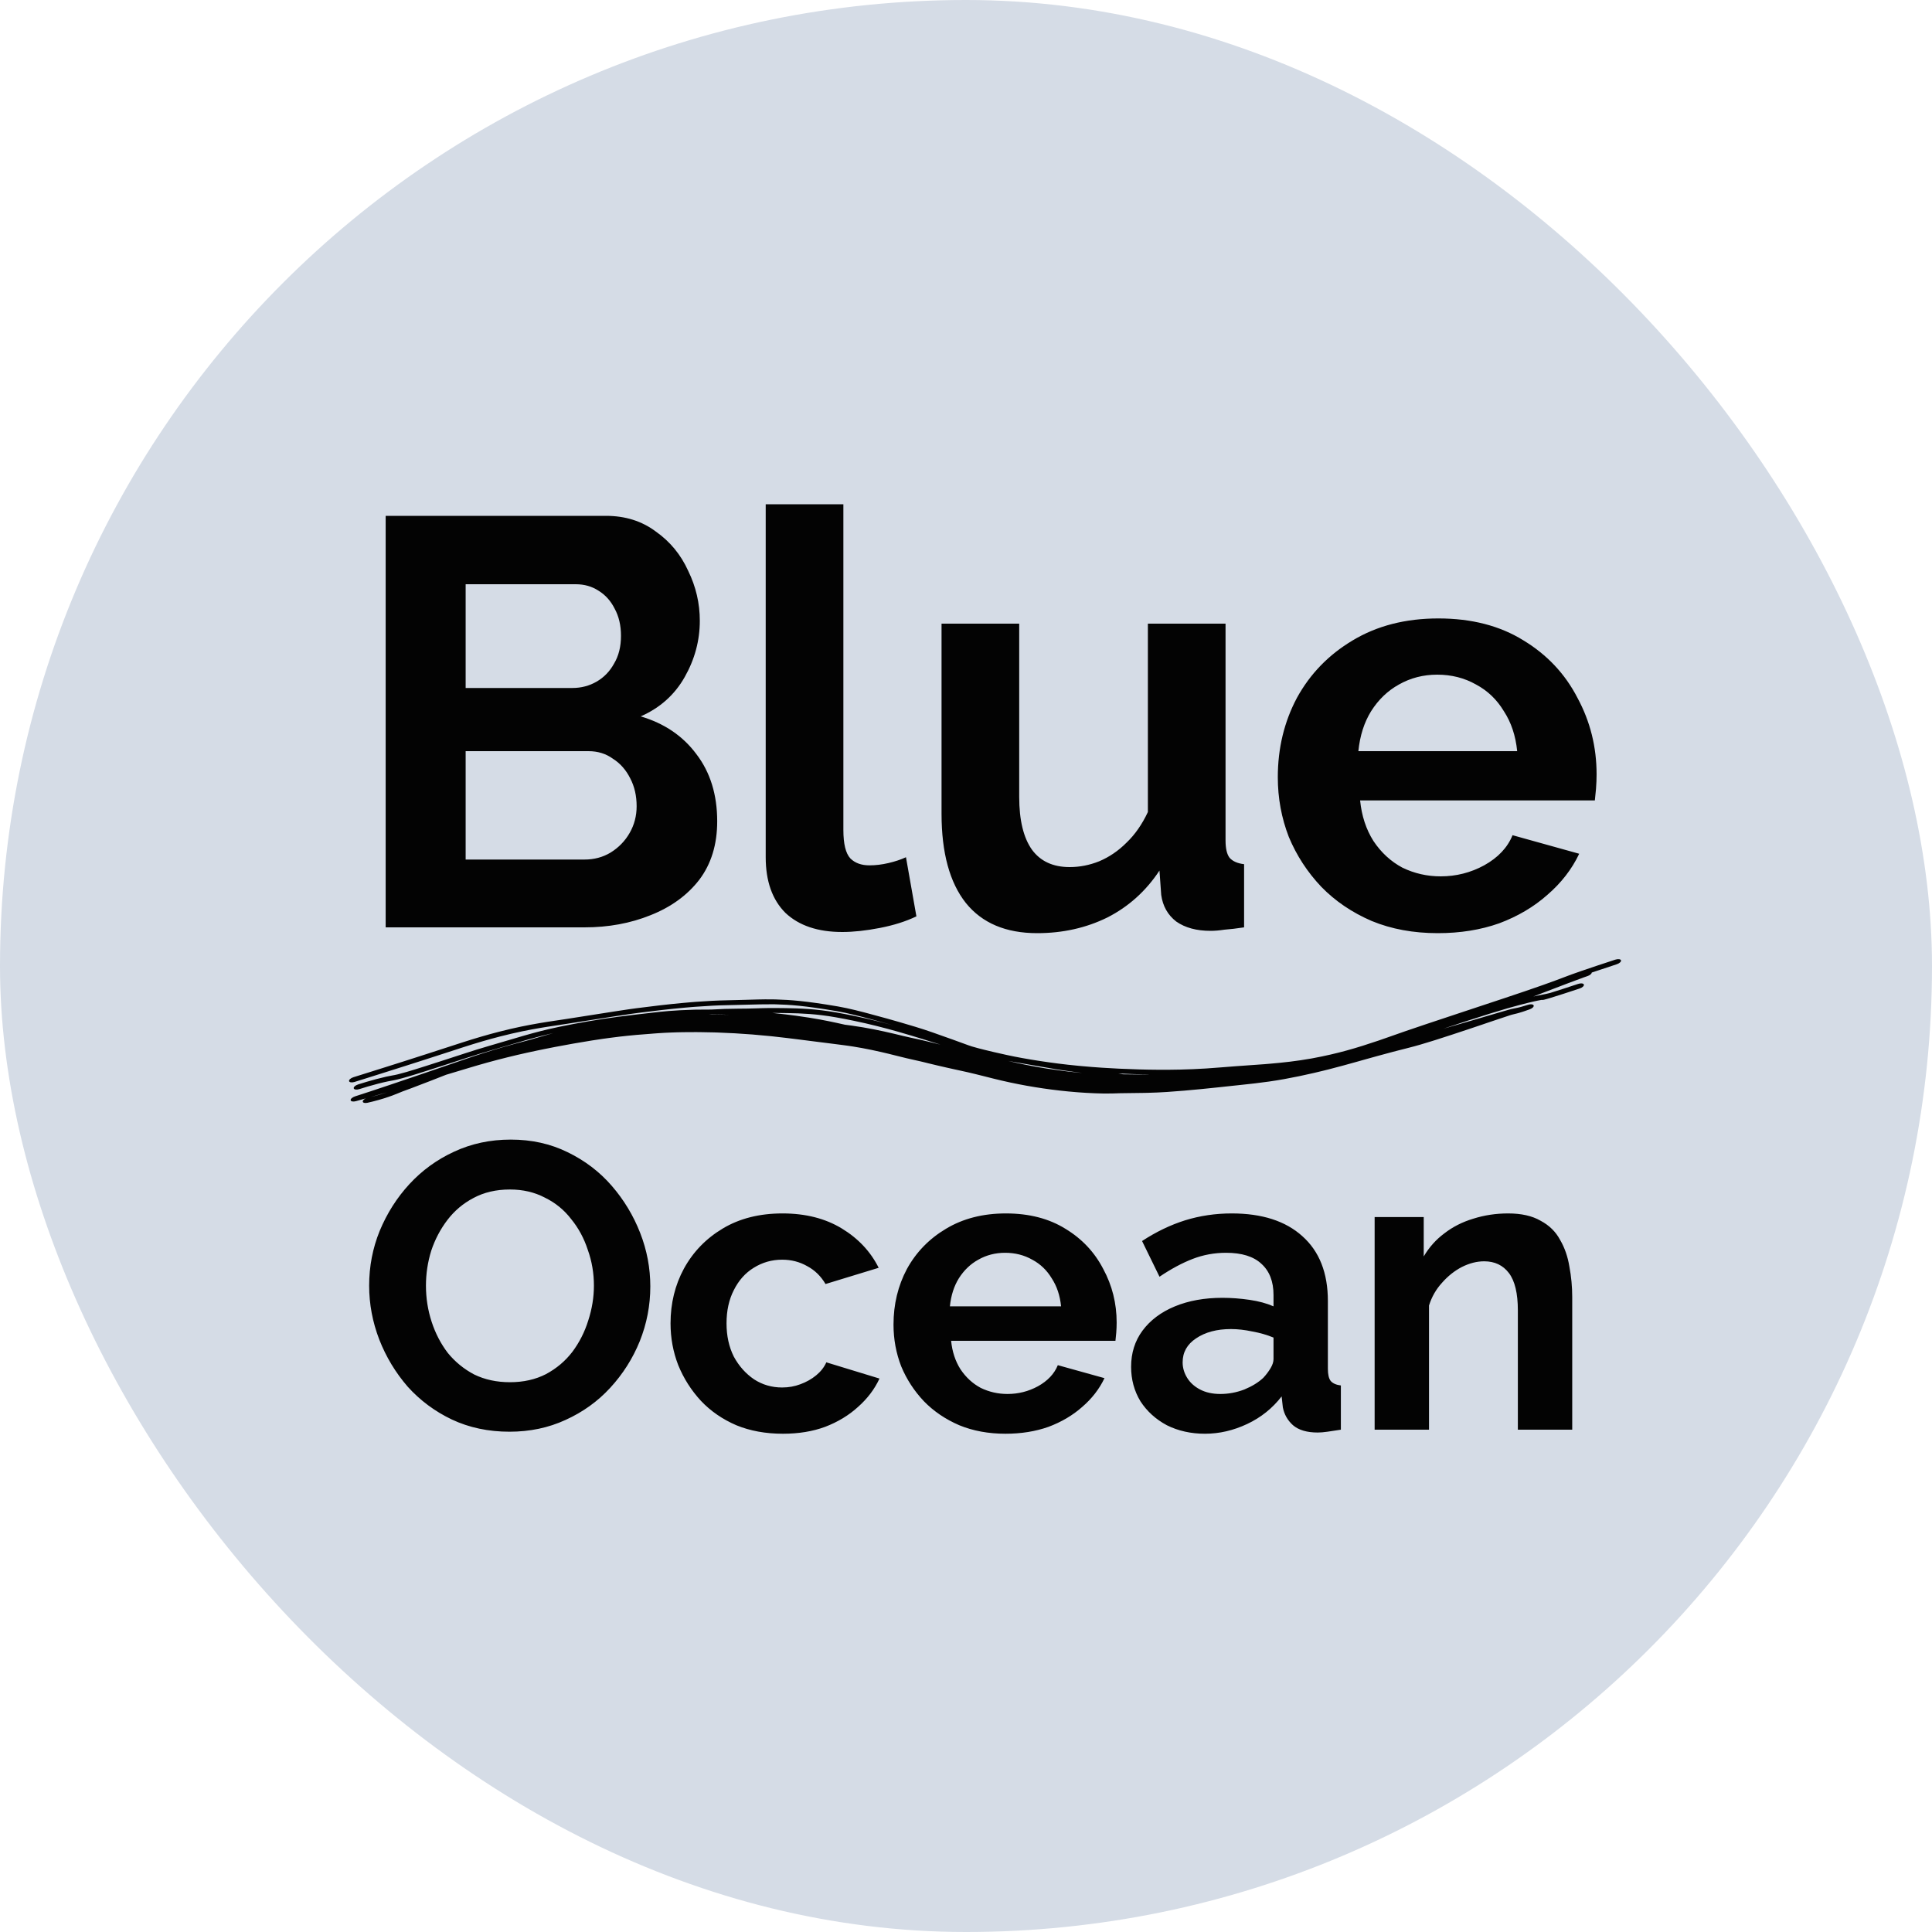
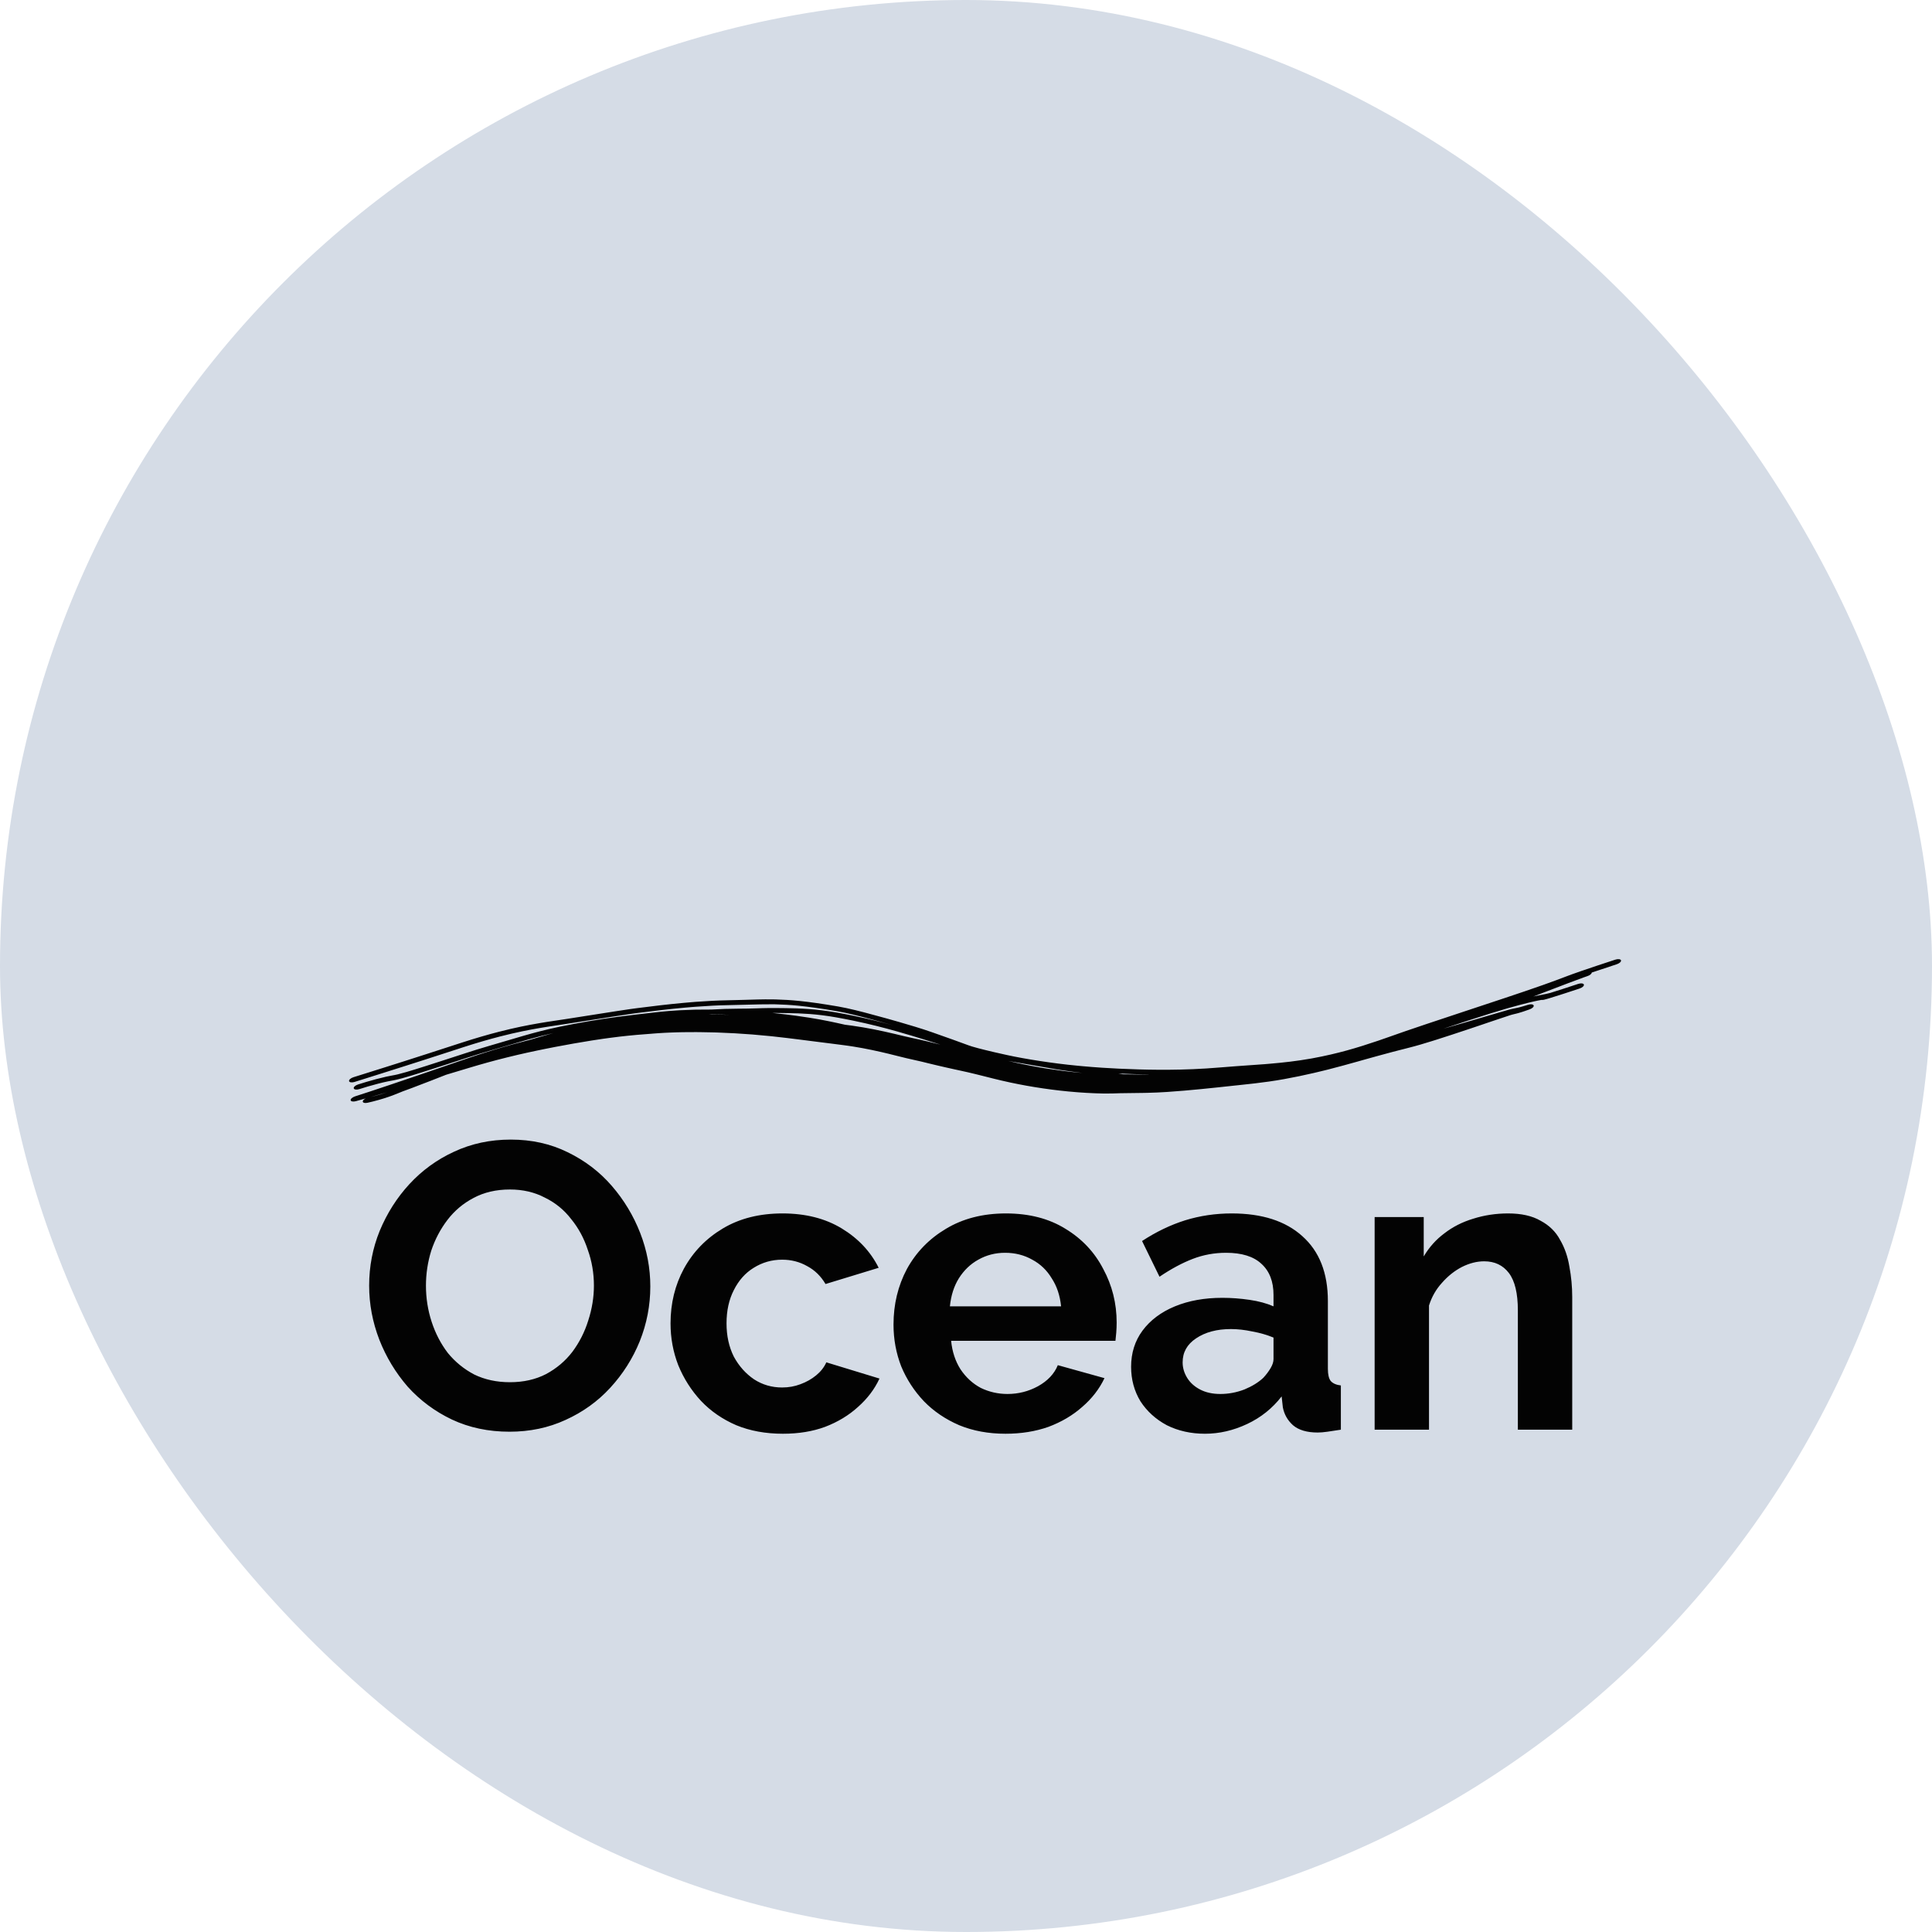
<svg xmlns="http://www.w3.org/2000/svg" width="100" height="100" viewBox="0 0 100 100" fill="none">
  <rect width="100" height="100" rx="50" fill="#D5DCE6" />
-   <path d="M37.122 42.51C37.122 43.71 36.812 44.72 36.192 45.54C35.572 46.34 34.732 46.95 33.672 47.37C32.632 47.79 31.492 48 30.252 48H19.962V26.7H31.362C32.362 26.7 33.222 26.97 33.942 27.51C34.682 28.03 35.242 28.71 35.622 29.55C36.022 30.37 36.222 31.23 36.222 32.13C36.222 33.15 35.962 34.12 35.442 35.04C34.922 35.96 34.162 36.64 33.162 37.08C34.382 37.44 35.342 38.09 36.042 39.03C36.762 39.97 37.122 41.13 37.122 42.51ZM32.952 41.73C32.952 41.19 32.842 40.71 32.622 40.29C32.402 39.85 32.102 39.51 31.722 39.27C31.362 39.01 30.942 38.88 30.462 38.88H24.102V44.49H30.252C30.752 44.49 31.202 44.37 31.602 44.13C32.022 43.87 32.352 43.53 32.592 43.11C32.832 42.69 32.952 42.23 32.952 41.73ZM24.102 30.24V35.61H29.622C30.082 35.61 30.502 35.5 30.882 35.28C31.262 35.06 31.562 34.75 31.782 34.35C32.022 33.95 32.142 33.47 32.142 32.91C32.142 32.37 32.032 31.9 31.812 31.5C31.612 31.1 31.332 30.79 30.972 30.57C30.632 30.35 30.242 30.24 29.802 30.24H24.102ZM39.633 26.1H43.653V42.96C43.653 43.68 43.773 44.17 44.013 44.43C44.253 44.67 44.583 44.79 45.003 44.79C45.323 44.79 45.653 44.75 45.993 44.67C46.333 44.59 46.633 44.49 46.893 44.37L47.433 47.43C46.893 47.69 46.263 47.89 45.543 48.03C44.823 48.17 44.173 48.24 43.593 48.24C42.333 48.24 41.353 47.91 40.653 47.25C39.973 46.57 39.633 45.61 39.633 44.37V26.1ZM48.734 42.12V32.28H52.754V41.25C52.754 42.45 52.974 43.36 53.414 43.98C53.854 44.58 54.504 44.88 55.364 44.88C55.884 44.88 56.394 44.78 56.894 44.58C57.414 44.36 57.884 44.04 58.304 43.62C58.744 43.2 59.114 42.67 59.414 42.03V32.28H63.434V43.5C63.434 43.92 63.504 44.22 63.644 44.4C63.804 44.58 64.054 44.69 64.394 44.73V48C63.994 48.06 63.654 48.1 63.374 48.12C63.114 48.16 62.874 48.18 62.654 48.18C61.934 48.18 61.344 48.02 60.884 47.7C60.444 47.36 60.184 46.9 60.104 46.32L60.014 45.06C59.314 46.12 58.414 46.93 57.314 47.49C56.214 48.03 55.004 48.3 53.684 48.3C52.064 48.3 50.834 47.78 49.994 46.74C49.154 45.68 48.734 44.14 48.734 42.12ZM74.419 48.3C73.159 48.3 72.019 48.09 70.999 47.67C69.979 47.23 69.109 46.64 68.389 45.9C67.669 45.14 67.109 44.28 66.709 43.32C66.329 42.34 66.139 41.31 66.139 40.23C66.139 38.73 66.469 37.36 67.129 36.12C67.809 34.88 68.769 33.89 70.009 33.15C71.269 32.39 72.749 32.01 74.449 32.01C76.169 32.01 77.639 32.39 78.859 33.15C80.079 33.89 81.009 34.88 81.649 36.12C82.309 37.34 82.639 38.66 82.639 40.08C82.639 40.32 82.629 40.57 82.609 40.83C82.589 41.07 82.569 41.27 82.549 41.43H70.399C70.479 42.23 70.709 42.93 71.089 43.53C71.489 44.13 71.989 44.59 72.589 44.91C73.209 45.21 73.869 45.36 74.569 45.36C75.369 45.36 76.119 45.17 76.819 44.79C77.539 44.39 78.029 43.87 78.289 43.23L81.739 44.19C81.359 44.99 80.809 45.7 80.089 46.32C79.389 46.94 78.559 47.43 77.599 47.79C76.639 48.13 75.579 48.3 74.419 48.3ZM70.309 38.88H78.529C78.449 38.08 78.219 37.39 77.839 36.81C77.479 36.21 76.999 35.75 76.399 35.43C75.799 35.09 75.129 34.92 74.389 34.92C73.669 34.92 73.009 35.09 72.409 35.43C71.829 35.75 71.349 36.21 70.969 36.81C70.609 37.39 70.389 38.08 70.309 38.88Z" fill="#030303" />
  <path d="M43.381 52.095C43.677 52.147 43.957 52.209 44.268 52.284C44.393 52.315 44.523 52.347 44.661 52.383C44.661 52.383 44.662 52.383 44.662 52.383C44.731 52.401 44.802 52.419 44.875 52.439C45.464 52.595 46.228 52.8 47.369 53.144C47.683 53.239 47.979 53.336 48.255 53.433C49.049 53.714 49.69 53.94 50.123 54.103C50.231 54.143 50.343 54.179 50.632 54.256C50.821 54.306 51.077 54.37 51.449 54.457C51.625 54.498 51.826 54.544 52.058 54.594C52.088 54.601 52.118 54.607 52.149 54.614C53.044 54.809 54.464 55.038 55.782 55.162C55.854 55.169 55.925 55.176 55.996 55.182C56.717 55.249 57.394 55.289 57.92 55.314C58.606 55.346 59.273 55.367 59.975 55.371C60.138 55.372 60.303 55.372 60.47 55.371C61.284 55.365 62.158 55.335 63.166 55.25C63.432 55.227 63.696 55.207 63.959 55.188C64.46 55.152 64.957 55.12 65.461 55.081C65.559 55.073 65.657 55.065 65.755 55.056C66.433 54.998 67.126 54.921 67.868 54.789C67.895 54.784 67.922 54.779 67.949 54.774C69.233 54.538 70.242 54.237 71.341 53.864C71.498 53.811 71.657 53.755 71.818 53.698C71.818 53.698 71.818 53.698 71.818 53.698C72.112 53.594 72.415 53.487 72.736 53.376C73.05 53.268 73.42 53.142 73.824 53.007C74.431 52.803 75.114 52.577 75.8 52.35C75.812 52.346 75.824 52.342 75.836 52.338C75.921 52.31 76.006 52.282 76.091 52.254C76.092 52.253 76.092 52.253 76.093 52.253C76.702 52.051 77.304 51.852 77.85 51.67C78.239 51.54 78.6 51.419 78.912 51.313C79.298 51.181 79.605 51.075 79.857 50.986C80.383 50.8 80.666 50.692 80.916 50.597C81.055 50.544 81.183 50.495 81.337 50.439C81.488 50.383 81.661 50.323 81.85 50.258C82.354 50.084 82.972 49.88 83.596 49.675C83.599 49.674 83.602 49.673 83.606 49.672C83.748 49.625 83.881 49.64 83.902 49.706C83.923 49.772 83.825 49.863 83.682 49.91C83.228 50.059 82.785 50.206 82.388 50.339C82.387 50.402 82.294 50.48 82.166 50.523C82.115 50.539 82.046 50.563 81.962 50.594C81.596 50.725 80.922 50.982 79.977 51.344C79.784 51.418 79.58 51.496 79.366 51.579C79.474 51.554 79.566 51.535 79.646 51.519C79.74 51.5 79.813 51.486 79.876 51.474C79.925 51.465 79.968 51.457 80.011 51.448C80.081 51.434 80.149 51.418 80.242 51.393C80.585 51.289 81.121 51.113 81.684 50.927C81.827 50.88 81.959 50.895 81.981 50.961C82.002 51.027 81.903 51.118 81.761 51.165C81.758 51.166 81.756 51.167 81.753 51.168C81.195 51.352 80.642 51.534 80.283 51.642C80.212 51.664 80.147 51.683 80.095 51.698C80.08 51.702 80.066 51.706 80.053 51.71C80.006 51.723 79.947 51.74 79.913 51.747C79.908 51.748 79.9 51.749 79.889 51.751C79.889 51.751 79.889 51.751 79.889 51.751C79.883 51.752 79.854 51.757 79.821 51.757C79.814 51.757 79.799 51.757 79.782 51.755C79.778 51.756 79.774 51.757 79.77 51.758C79.712 51.768 79.654 51.779 79.591 51.792C79.346 51.842 78.96 51.929 78.169 52.15C78.122 52.163 78.074 52.177 78.023 52.191C77.523 52.335 76.831 52.551 75.998 52.821C75.601 52.95 75.172 53.091 74.716 53.243C74.82 53.214 74.924 53.185 75.027 53.155C75.288 53.081 75.55 53.006 75.812 52.929C75.879 52.91 75.947 52.89 76.014 52.87C76.046 52.861 76.079 52.852 76.111 52.842C76.273 52.795 76.436 52.747 76.598 52.699C76.708 52.667 76.818 52.634 76.928 52.602C76.928 52.602 76.928 52.602 76.929 52.602C77.081 52.557 77.234 52.512 77.388 52.467C77.442 52.451 77.495 52.435 77.548 52.42C77.712 52.372 77.874 52.324 78.051 52.275C78.101 52.261 78.153 52.247 78.206 52.233C78.235 52.226 78.267 52.219 78.291 52.214C78.317 52.208 78.342 52.203 78.365 52.198C78.386 52.194 78.406 52.19 78.425 52.186C78.428 52.185 78.43 52.185 78.433 52.184C78.454 52.18 78.475 52.176 78.494 52.172C78.514 52.168 78.533 52.164 78.551 52.16C78.551 52.16 78.551 52.16 78.552 52.16C78.571 52.156 78.585 52.153 78.606 52.148C78.631 52.142 78.653 52.136 78.679 52.129C78.705 52.122 78.731 52.115 78.758 52.108C78.785 52.1 78.812 52.092 78.839 52.084C78.867 52.076 78.895 52.068 78.923 52.059C78.951 52.051 78.979 52.042 79.008 52.033C79.037 52.025 79.066 52.016 79.094 52.007C79.161 51.986 79.229 51.978 79.284 51.985C79.338 51.992 79.373 52.013 79.383 52.043C79.393 52.074 79.376 52.112 79.337 52.15C79.297 52.188 79.237 52.222 79.171 52.245C79.153 52.251 79.135 52.258 79.117 52.264C79.106 52.268 79.095 52.272 79.085 52.275C79.055 52.285 79.026 52.296 78.996 52.306C78.967 52.316 78.937 52.327 78.907 52.337C78.876 52.347 78.846 52.357 78.814 52.368C78.783 52.378 78.751 52.388 78.718 52.398C78.687 52.408 78.65 52.419 78.618 52.428C78.594 52.435 78.564 52.443 78.539 52.45C78.513 52.456 78.488 52.463 78.463 52.469C78.439 52.475 78.415 52.481 78.392 52.486C78.39 52.487 78.387 52.487 78.385 52.488C78.365 52.493 78.345 52.498 78.327 52.502C78.306 52.507 78.287 52.512 78.269 52.517C78.248 52.522 78.236 52.526 78.221 52.53C78.196 52.538 78.171 52.546 78.144 52.554C77.964 52.612 77.755 52.682 77.554 52.75C77.525 52.76 77.496 52.769 77.468 52.779C77.317 52.83 77.167 52.881 77.016 52.931C76.907 52.968 76.797 53.006 76.688 53.043C76.526 53.097 76.365 53.152 76.203 53.206C76.18 53.214 76.157 53.222 76.134 53.229C76.057 53.255 75.981 53.281 75.904 53.306C75.642 53.394 75.379 53.481 75.116 53.567C74.853 53.653 74.587 53.739 74.322 53.823C74.254 53.844 74.186 53.866 74.117 53.887C73.916 53.95 73.713 54.012 73.513 54.07C73.317 54.128 73.113 54.182 72.925 54.23C72.823 54.256 72.724 54.282 72.626 54.307C72.626 54.307 72.625 54.307 72.625 54.307C72.539 54.329 72.454 54.35 72.37 54.372C72.269 54.398 72.169 54.424 72.069 54.45C72.069 54.45 72.069 54.45 72.069 54.45C71.991 54.471 71.913 54.492 71.835 54.513C71.657 54.56 71.481 54.608 71.302 54.657C71.126 54.706 70.946 54.755 70.768 54.805C70.589 54.855 70.413 54.905 70.228 54.957C69.986 55.025 69.745 55.092 69.497 55.159C69.251 55.226 69.003 55.291 68.754 55.355C68.666 55.377 68.579 55.398 68.491 55.42C68.491 55.42 68.49 55.42 68.49 55.42C68.365 55.451 68.238 55.481 68.112 55.511C68.075 55.52 68.039 55.528 68.002 55.537C67.75 55.595 67.497 55.651 67.242 55.704C66.987 55.757 66.73 55.807 66.47 55.854C66.211 55.901 65.944 55.944 65.675 55.982C65.435 56.016 65.193 56.047 64.955 56.075C64.893 56.082 64.83 56.089 64.767 56.096C64.531 56.123 64.299 56.148 64.071 56.172C64.013 56.178 63.955 56.184 63.897 56.19C63.613 56.221 63.328 56.251 63.041 56.282C62.755 56.312 62.465 56.342 62.173 56.371C61.879 56.4 61.588 56.427 61.292 56.452C60.997 56.477 60.701 56.5 60.401 56.52C60.266 56.529 60.124 56.537 59.986 56.543C59.953 56.545 59.921 56.546 59.888 56.548C59.719 56.555 59.55 56.561 59.383 56.565C59.316 56.566 59.249 56.568 59.182 56.569C59.084 56.571 58.988 56.572 58.893 56.573C58.732 56.575 58.576 56.577 58.424 56.579C58.272 56.58 58.124 56.582 57.981 56.585C57.833 56.588 57.711 56.592 57.565 56.598C57.209 56.605 56.989 56.599 56.745 56.59C56.697 56.588 56.648 56.587 56.596 56.584C56.352 56.574 56.108 56.56 55.867 56.542C55.819 56.539 55.771 56.535 55.722 56.531C55.431 56.508 55.145 56.481 54.856 56.448C54.569 56.416 54.281 56.378 53.995 56.336C53.709 56.294 53.424 56.248 53.139 56.197C52.855 56.146 52.566 56.089 52.289 56.03C52.129 55.996 51.959 55.958 51.802 55.921C51.799 55.92 51.795 55.919 51.792 55.918C51.682 55.893 51.574 55.866 51.468 55.84C51.424 55.829 51.379 55.818 51.336 55.807C51.184 55.77 51.038 55.732 50.896 55.696C50.754 55.66 50.617 55.626 50.482 55.593C50.347 55.56 50.215 55.529 50.083 55.498C49.946 55.467 49.832 55.441 49.685 55.41C49.59 55.39 49.497 55.37 49.404 55.349C49.264 55.319 49.126 55.288 48.987 55.256C48.848 55.225 48.711 55.193 48.573 55.161C48.529 55.15 48.482 55.139 48.438 55.129C48.301 55.096 48.165 55.063 48.03 55.031C47.945 55.01 47.86 54.989 47.776 54.968C47.728 54.957 47.68 54.946 47.632 54.934C47.503 54.904 47.376 54.875 47.246 54.847C47.025 54.8 46.815 54.748 46.632 54.702C46.446 54.656 46.273 54.612 46.104 54.571C46.073 54.563 46.041 54.555 46.009 54.547C45.873 54.514 45.739 54.482 45.607 54.452C45.444 54.414 45.283 54.379 45.122 54.346C44.962 54.312 44.8 54.281 44.64 54.251C44.478 54.222 44.324 54.195 44.157 54.168C44.072 54.155 43.986 54.142 43.897 54.129C43.814 54.118 43.728 54.106 43.639 54.094C43.456 54.07 43.265 54.046 43.07 54.021C42.876 53.997 42.68 53.972 42.484 53.947C42.289 53.922 42.092 53.897 41.899 53.873C41.705 53.848 41.511 53.823 41.319 53.799C41.127 53.775 40.929 53.75 40.743 53.728C40.486 53.696 40.23 53.667 39.973 53.64C39.929 53.636 39.886 53.631 39.843 53.627C39.544 53.596 39.244 53.569 38.944 53.545C38.645 53.521 38.345 53.501 38.045 53.484C37.745 53.467 37.446 53.453 37.146 53.443C37.08 53.441 37.013 53.439 36.947 53.437C36.713 53.431 36.48 53.426 36.247 53.424C36.246 53.424 36.244 53.424 36.242 53.424C36.171 53.423 36.099 53.423 36.028 53.422C35.802 53.422 35.578 53.423 35.352 53.426C35.243 53.428 35.139 53.431 35.032 53.433C34.925 53.436 34.821 53.44 34.715 53.444C34.61 53.448 34.505 53.453 34.402 53.458C34.297 53.464 34.196 53.47 34.093 53.477C33.999 53.483 33.905 53.49 33.803 53.498C33.794 53.499 33.785 53.5 33.776 53.501C33.664 53.51 33.537 53.52 33.419 53.529C33.106 53.551 32.802 53.578 32.493 53.61C32.355 53.624 32.218 53.639 32.08 53.655C31.909 53.675 31.737 53.697 31.565 53.72C31.444 53.736 31.322 53.753 31.2 53.77C31.011 53.797 30.821 53.826 30.631 53.856C30.319 53.905 30.006 53.957 29.692 54.013C29.378 54.068 29.064 54.126 28.751 54.186C28.56 54.223 28.369 54.261 28.178 54.299C28.056 54.324 27.934 54.349 27.813 54.374C27.467 54.446 27.123 54.522 26.779 54.602C26.435 54.683 26.096 54.767 25.757 54.855C25.418 54.944 25.078 55.037 24.738 55.136C24.603 55.175 24.468 55.215 24.333 55.256C24.124 55.319 23.916 55.381 23.707 55.444C23.575 55.484 23.443 55.523 23.311 55.563C23.236 55.586 23.162 55.608 23.088 55.63C22.982 55.672 22.88 55.712 22.782 55.75C22.615 55.815 22.46 55.876 22.31 55.935C21.964 56.07 21.65 56.191 21.313 56.317C21.16 56.374 21.003 56.432 20.836 56.493C20.77 56.518 20.716 56.541 20.651 56.568C20.639 56.573 20.626 56.578 20.612 56.584C20.532 56.617 20.441 56.655 20.316 56.701C20.308 56.704 20.3 56.707 20.291 56.71C20.063 56.794 19.729 56.905 19.296 57.014C19.209 57.036 19.117 57.058 19.022 57.079C18.878 57.111 18.768 57.078 18.777 57.004C18.783 56.952 18.846 56.894 18.932 56.853C18.763 56.901 18.595 56.948 18.427 56.995C18.359 57.014 18.293 57.02 18.241 57.011C18.189 57.002 18.156 56.98 18.15 56.948C18.143 56.916 18.164 56.877 18.206 56.84C18.249 56.803 18.31 56.77 18.377 56.748C18.553 56.691 18.729 56.634 18.905 56.576C18.979 56.552 19.052 56.528 19.126 56.504C19.228 56.47 19.33 56.437 19.432 56.403C19.607 56.345 19.782 56.286 19.958 56.227C20.018 56.207 20.078 56.187 20.138 56.167C20.253 56.128 20.369 56.09 20.484 56.05C20.66 55.991 20.834 55.932 21.01 55.872C21.056 55.857 21.102 55.841 21.149 55.825C21.208 55.805 21.268 55.785 21.327 55.765C21.366 55.751 21.404 55.738 21.442 55.725C21.473 55.715 21.505 55.704 21.537 55.693C21.743 55.623 21.951 55.552 22.159 55.481C22.292 55.435 22.425 55.39 22.557 55.344C22.761 55.275 22.965 55.205 23.168 55.135C23.305 55.088 23.442 55.041 23.578 54.994C23.778 54.925 23.977 54.857 24.177 54.788C24.317 54.74 24.457 54.693 24.598 54.646C24.937 54.534 25.277 54.426 25.618 54.323C25.958 54.22 26.3 54.122 26.645 54.028C26.911 53.955 27.175 53.885 27.441 53.818C27.544 53.787 27.647 53.757 27.748 53.727C27.843 53.7 27.938 53.672 28.033 53.645C28.234 53.587 28.433 53.529 28.632 53.473C28.414 53.522 28.215 53.57 28.027 53.618C27.762 53.686 27.523 53.752 27.29 53.818C27.237 53.833 27.184 53.848 27.132 53.864C26.595 54.019 26.079 54.175 25.384 54.376C24.935 54.507 24.531 54.633 24.165 54.752C23.789 54.875 23.452 54.984 23.151 55.082C22.756 55.21 22.421 55.318 22.135 55.409C21.911 55.481 21.717 55.542 21.546 55.595C21.384 55.645 21.241 55.688 21.116 55.725C20.687 55.851 20.447 55.907 20.215 55.946C20.171 55.954 20.124 55.962 20.073 55.973C19.777 56.033 19.375 56.139 19.037 56.238C18.872 56.286 18.723 56.332 18.608 56.37C18.465 56.417 18.333 56.401 18.311 56.336C18.29 56.27 18.389 56.178 18.531 56.132C18.645 56.094 18.793 56.048 18.958 56C19.279 55.905 19.665 55.801 19.992 55.728C20.105 55.703 20.211 55.682 20.305 55.666C20.474 55.638 20.658 55.597 21.036 55.487C21.163 55.45 21.312 55.405 21.49 55.35C21.654 55.299 21.841 55.24 22.056 55.172C22.341 55.081 22.675 54.973 23.071 54.845C23.372 54.747 23.709 54.638 24.086 54.515C24.454 54.395 24.861 54.267 25.316 54.135C25.991 53.939 26.491 53.788 27.026 53.633C27.078 53.617 27.131 53.602 27.184 53.587C27.185 53.587 27.185 53.587 27.185 53.587C27.43 53.517 27.686 53.446 27.973 53.373C28.262 53.3 28.582 53.224 28.951 53.147C29.9 52.948 31.043 52.754 31.964 52.632C32.687 52.535 33.273 52.475 33.515 52.446C33.623 52.433 33.727 52.421 33.838 52.408C34.261 52.361 34.774 52.296 35.934 52.261C35.961 52.261 35.989 52.26 36.017 52.259C36.252 52.254 36.52 52.252 36.81 52.254C37.297 52.225 37.771 52.209 38.184 52.209C38.54 52.21 38.869 52.2 39.189 52.191C39.281 52.188 39.373 52.185 39.466 52.182C39.683 52.177 39.9 52.173 40.112 52.175C40.118 52.175 40.125 52.175 40.131 52.175C40.305 52.178 40.487 52.179 40.679 52.181C41.38 52.192 42.225 52.219 43.304 52.408C43.619 52.464 43.92 52.522 44.208 52.582C44.968 52.74 45.64 52.909 46.239 53.073C45.634 52.901 45.164 52.774 44.772 52.671C44.698 52.652 44.627 52.634 44.559 52.616C44.438 52.585 44.326 52.557 44.219 52.531C43.898 52.452 43.628 52.393 43.341 52.342C41.591 52.044 40.876 52.005 40.13 51.983C40.097 51.983 40.063 51.982 40.029 51.981C39.823 51.979 39.594 51.981 39.349 51.986C38.857 51.995 38.297 52.015 37.698 52.026C37.184 52.034 36.615 52.063 36.015 52.109C35.962 52.113 35.91 52.117 35.856 52.121C35.856 52.121 35.856 52.121 35.856 52.121C35.727 52.131 35.597 52.142 35.466 52.154C34.666 52.226 33.83 52.325 33.018 52.429C32.932 52.44 32.828 52.454 32.709 52.471C32.503 52.501 32.25 52.538 31.958 52.583C31.276 52.687 30.381 52.828 29.354 52.99C29.032 53.041 28.695 53.088 28.312 53.149C28.196 53.167 28.075 53.187 27.949 53.208C27.945 53.209 27.941 53.21 27.937 53.21C27.394 53.303 26.737 53.428 25.875 53.65C25.314 53.794 24.661 53.983 23.982 54.203C23.795 54.264 23.606 54.326 23.414 54.388C23.266 54.436 23.117 54.484 22.967 54.533C22.678 54.627 22.388 54.721 22.1 54.813C22.05 54.829 22.001 54.845 21.952 54.861C21.607 54.972 21.269 55.08 20.936 55.186C20.592 55.296 20.254 55.403 19.919 55.508C19.577 55.617 19.238 55.723 18.901 55.829C18.72 55.886 18.539 55.943 18.358 55.999C18.358 56 18.358 56 18.358 56C18.215 56.045 18.085 56.026 18.068 55.959C18.051 55.892 18.153 55.801 18.296 55.756C18.471 55.701 18.646 55.646 18.822 55.591C19.159 55.485 19.498 55.379 19.84 55.271C20.175 55.165 20.513 55.058 20.857 54.949C21.19 54.843 21.528 54.734 21.873 54.623C21.925 54.607 21.978 54.59 22.03 54.573C22.314 54.481 22.601 54.388 22.888 54.295C23.037 54.247 23.185 54.199 23.333 54.151C23.525 54.089 23.715 54.027 23.903 53.966C24.59 53.743 25.257 53.55 25.829 53.403C26.683 53.184 27.34 53.058 27.883 52.965C27.906 52.961 27.928 52.957 27.951 52.953C28.085 52.93 28.211 52.91 28.331 52.891C28.712 52.832 29.029 52.787 29.337 52.739C30.364 52.578 31.252 52.437 31.93 52.333C32.195 52.292 32.428 52.258 32.623 52.229C32.746 52.212 32.854 52.197 32.947 52.185C33.747 52.081 34.576 51.982 35.379 51.909C35.51 51.897 35.64 51.886 35.769 51.875C35.769 51.875 35.769 51.875 35.769 51.875C35.851 51.868 35.932 51.862 36.013 51.855C36.588 51.812 37.141 51.784 37.644 51.775C38.224 51.764 38.733 51.745 39.21 51.733C39.466 51.727 39.713 51.724 39.956 51.727C40.023 51.728 40.089 51.729 40.154 51.731C40.918 51.755 41.682 51.804 43.381 52.095ZM19.193 56.778C19.201 56.777 19.208 56.775 19.216 56.773C19.557 56.69 19.83 56.606 20.033 56.536C19.854 56.588 19.676 56.64 19.498 56.691C19.404 56.718 19.309 56.745 19.215 56.772C19.208 56.774 19.201 56.776 19.193 56.778ZM36.851 52.505C36.793 52.508 36.734 52.512 36.675 52.515C36.838 52.515 37.001 52.515 37.163 52.516C37.363 52.518 37.563 52.522 37.762 52.526C37.445 52.514 37.138 52.507 36.851 52.505ZM43.263 52.656C42.252 52.478 41.481 52.451 40.789 52.438C40.59 52.435 40.397 52.433 40.206 52.43C40.167 52.429 40.127 52.429 40.088 52.429C40.048 52.429 40.008 52.429 39.969 52.429C40.008 52.433 40.048 52.437 40.087 52.441C40.501 52.484 40.88 52.531 41.194 52.573C42.222 52.713 42.801 52.836 43.307 52.944C43.454 52.976 43.595 53.008 43.738 53.04C43.857 53.054 43.981 53.07 44.106 53.088C44.108 53.088 44.109 53.089 44.111 53.089C44.288 53.114 44.479 53.144 44.661 53.174C44.843 53.205 45.028 53.239 45.209 53.274C45.392 53.31 45.572 53.347 45.752 53.387C45.921 53.424 46.088 53.462 46.25 53.501C46.26 53.503 46.269 53.505 46.278 53.507C46.449 53.548 46.616 53.589 46.769 53.626C46.925 53.663 47.055 53.694 47.171 53.717C47.316 53.747 47.465 53.779 47.611 53.812C47.758 53.845 47.904 53.879 48.049 53.915C48.066 53.919 48.084 53.923 48.101 53.928C48.227 53.959 48.351 53.989 48.477 54.02C48.522 54.031 48.57 54.042 48.616 54.053C48.637 54.058 48.658 54.063 48.679 54.068C48.494 54.013 48.305 53.955 48.111 53.893C48.017 53.863 47.922 53.833 47.826 53.803C47.396 53.67 46.936 53.529 46.425 53.385C45.769 53.2 45.028 53.008 44.159 52.828C43.874 52.769 43.576 52.711 43.263 52.656ZM52.886 55.037C52.764 55.016 52.585 54.986 52.355 54.944C52.301 54.935 52.243 54.924 52.183 54.913C52.185 54.913 52.186 54.914 52.188 54.914C52.335 54.95 52.471 54.981 52.619 55.014C52.882 55.072 53.139 55.124 53.399 55.173C53.66 55.223 53.921 55.268 54.183 55.31C54.445 55.351 54.709 55.389 54.971 55.423C55.235 55.457 55.496 55.486 55.761 55.512C55.828 55.518 55.896 55.525 55.963 55.531C55.98 55.532 55.997 55.534 56.014 55.535C55.997 55.533 55.98 55.531 55.964 55.529C55.791 55.507 55.613 55.484 55.425 55.458C55.261 55.436 55.09 55.412 54.91 55.384C54.841 55.374 54.758 55.36 54.661 55.344C54.278 55.279 53.677 55.173 52.886 55.037ZM58.128 55.606C58.19 55.606 58.251 55.607 58.311 55.608C58.483 55.61 58.651 55.613 58.815 55.614C58.931 55.616 59.045 55.617 59.157 55.617C59.204 55.618 59.252 55.618 59.299 55.618C59.377 55.618 59.455 55.617 59.533 55.617C58.99 55.608 58.459 55.59 57.906 55.564C57.899 55.564 57.892 55.563 57.884 55.563C57.967 55.578 58.049 55.592 58.128 55.606Z" fill="#030303" />
  <path d="M26.373 74.105C25.281 74.105 24.287 73.895 23.391 73.475C22.509 73.055 21.746 72.488 21.102 71.774C20.472 71.046 19.982 70.234 19.632 69.338C19.282 68.428 19.107 67.497 19.107 66.545C19.107 65.551 19.289 64.606 19.653 63.71C20.031 62.8 20.542 61.995 21.186 61.295C21.844 60.581 22.614 60.021 23.496 59.615C24.392 59.195 25.372 58.985 26.436 58.985C27.514 58.985 28.494 59.202 29.376 59.636C30.272 60.07 31.035 60.651 31.665 61.379C32.295 62.107 32.785 62.919 33.135 63.815C33.485 64.711 33.66 65.635 33.66 66.587C33.66 67.567 33.478 68.512 33.114 69.422C32.75 70.318 32.239 71.123 31.581 71.837C30.937 72.537 30.167 73.09 29.271 73.496C28.389 73.902 27.423 74.105 26.373 74.105ZM22.047 66.545C22.047 67.189 22.145 67.812 22.341 68.414C22.537 69.016 22.817 69.555 23.181 70.031C23.559 70.493 24.014 70.864 24.546 71.144C25.092 71.41 25.708 71.543 26.394 71.543C27.094 71.543 27.717 71.403 28.263 71.123C28.809 70.829 29.264 70.444 29.628 69.968C29.992 69.478 30.265 68.939 30.447 68.351C30.643 67.749 30.741 67.147 30.741 66.545C30.741 65.901 30.636 65.285 30.426 64.697C30.23 64.095 29.943 63.563 29.565 63.101C29.201 62.625 28.746 62.254 28.2 61.988C27.668 61.708 27.066 61.568 26.394 61.568C25.68 61.568 25.05 61.715 24.504 62.009C23.972 62.289 23.524 62.667 23.16 63.143C22.796 63.619 22.516 64.151 22.32 64.739C22.138 65.327 22.047 65.929 22.047 66.545ZM40.524 74.21C39.628 74.21 38.823 74.063 38.109 73.769C37.395 73.461 36.786 73.041 36.282 72.509C35.778 71.963 35.386 71.347 35.106 70.661C34.84 69.975 34.707 69.254 34.707 68.498C34.707 67.462 34.938 66.517 35.4 65.663C35.876 64.795 36.548 64.102 37.416 63.584C38.284 63.066 39.313 62.807 40.503 62.807C41.693 62.807 42.715 63.066 43.569 63.584C44.423 64.102 45.06 64.781 45.48 65.621L42.729 66.461C42.491 66.055 42.176 65.747 41.784 65.537C41.392 65.313 40.958 65.201 40.482 65.201C39.95 65.201 39.46 65.341 39.012 65.621C38.578 65.887 38.235 66.272 37.983 66.776C37.731 67.266 37.605 67.84 37.605 68.498C37.605 69.142 37.731 69.716 37.983 70.22C38.249 70.71 38.599 71.102 39.033 71.396C39.467 71.676 39.95 71.816 40.482 71.816C40.818 71.816 41.133 71.76 41.427 71.648C41.735 71.536 42.008 71.382 42.246 71.186C42.484 70.99 42.659 70.766 42.771 70.514L45.522 71.354C45.27 71.9 44.899 72.39 44.409 72.824C43.933 73.258 43.366 73.601 42.708 73.853C42.064 74.091 41.336 74.21 40.524 74.21ZM52.044 74.21C51.162 74.21 50.364 74.063 49.65 73.769C48.936 73.461 48.327 73.048 47.823 72.53C47.319 71.998 46.927 71.396 46.647 70.724C46.381 70.038 46.248 69.317 46.248 68.561C46.248 67.511 46.479 66.552 46.941 65.684C47.417 64.816 48.089 64.123 48.957 63.605C49.839 63.073 50.875 62.807 52.065 62.807C53.269 62.807 54.298 63.073 55.152 63.605C56.006 64.123 56.657 64.816 57.105 65.684C57.567 66.538 57.798 67.462 57.798 68.456C57.798 68.624 57.791 68.799 57.777 68.981C57.763 69.149 57.749 69.289 57.735 69.401H49.23C49.286 69.961 49.447 70.451 49.713 70.871C49.993 71.291 50.343 71.613 50.763 71.837C51.197 72.047 51.659 72.152 52.149 72.152C52.709 72.152 53.234 72.019 53.724 71.753C54.228 71.473 54.571 71.109 54.753 70.661L57.168 71.333C56.902 71.893 56.517 72.39 56.013 72.824C55.523 73.258 54.942 73.601 54.27 73.853C53.598 74.091 52.856 74.21 52.044 74.21ZM49.167 67.616H54.921C54.865 67.056 54.704 66.573 54.438 66.167C54.186 65.747 53.85 65.425 53.43 65.201C53.01 64.963 52.541 64.844 52.023 64.844C51.519 64.844 51.057 64.963 50.637 65.201C50.231 65.425 49.895 65.747 49.629 66.167C49.377 66.573 49.223 67.056 49.167 67.616ZM58.546 70.745C58.546 70.031 58.742 69.408 59.134 68.876C59.54 68.33 60.1 67.91 60.814 67.616C61.528 67.322 62.347 67.175 63.271 67.175C63.733 67.175 64.202 67.21 64.678 67.28C65.154 67.35 65.567 67.462 65.917 67.616V67.028C65.917 66.328 65.707 65.789 65.287 65.411C64.881 65.033 64.272 64.844 63.46 64.844C62.858 64.844 62.284 64.949 61.738 65.159C61.192 65.369 60.618 65.677 60.016 66.083L59.113 64.235C59.841 63.759 60.583 63.402 61.339 63.164C62.109 62.926 62.914 62.807 63.754 62.807C65.322 62.807 66.54 63.199 67.408 63.983C68.29 64.767 68.731 65.887 68.731 67.343V70.85C68.731 71.144 68.78 71.354 68.878 71.48C68.99 71.606 69.165 71.683 69.403 71.711V74C69.151 74.042 68.92 74.077 68.71 74.105C68.514 74.133 68.346 74.147 68.206 74.147C67.646 74.147 67.219 74.021 66.925 73.769C66.645 73.517 66.47 73.209 66.4 72.845L66.337 72.278C65.861 72.894 65.266 73.37 64.552 73.706C63.838 74.042 63.11 74.21 62.368 74.21C61.64 74.21 60.982 74.063 60.394 73.769C59.82 73.461 59.365 73.048 59.029 72.53C58.707 71.998 58.546 71.403 58.546 70.745ZM65.392 71.312C65.546 71.144 65.672 70.976 65.77 70.808C65.868 70.64 65.917 70.486 65.917 70.346V69.233C65.581 69.093 65.217 68.988 64.825 68.918C64.433 68.834 64.062 68.792 63.712 68.792C62.984 68.792 62.382 68.953 61.906 69.275C61.444 69.583 61.213 69.996 61.213 70.514C61.213 70.794 61.29 71.06 61.444 71.312C61.598 71.564 61.822 71.767 62.116 71.921C62.41 72.075 62.76 72.152 63.166 72.152C63.586 72.152 63.999 72.075 64.405 71.921C64.811 71.753 65.14 71.55 65.392 71.312ZM81.378 74H78.564V67.826C78.564 66.944 78.41 66.3 78.102 65.894C77.794 65.488 77.367 65.285 76.821 65.285C76.443 65.285 76.058 65.383 75.666 65.579C75.288 65.775 74.945 66.048 74.637 66.398C74.329 66.734 74.105 67.126 73.965 67.574V74H71.151V62.996H73.692V65.033C73.972 64.557 74.329 64.158 74.763 63.836C75.197 63.5 75.694 63.248 76.254 63.08C76.828 62.898 77.43 62.807 78.06 62.807C78.746 62.807 79.306 62.933 79.74 63.185C80.188 63.423 80.524 63.752 80.748 64.172C80.986 64.578 81.147 65.04 81.231 65.558C81.329 66.076 81.378 66.601 81.378 67.133V74Z" fill="#030303" />
</svg>